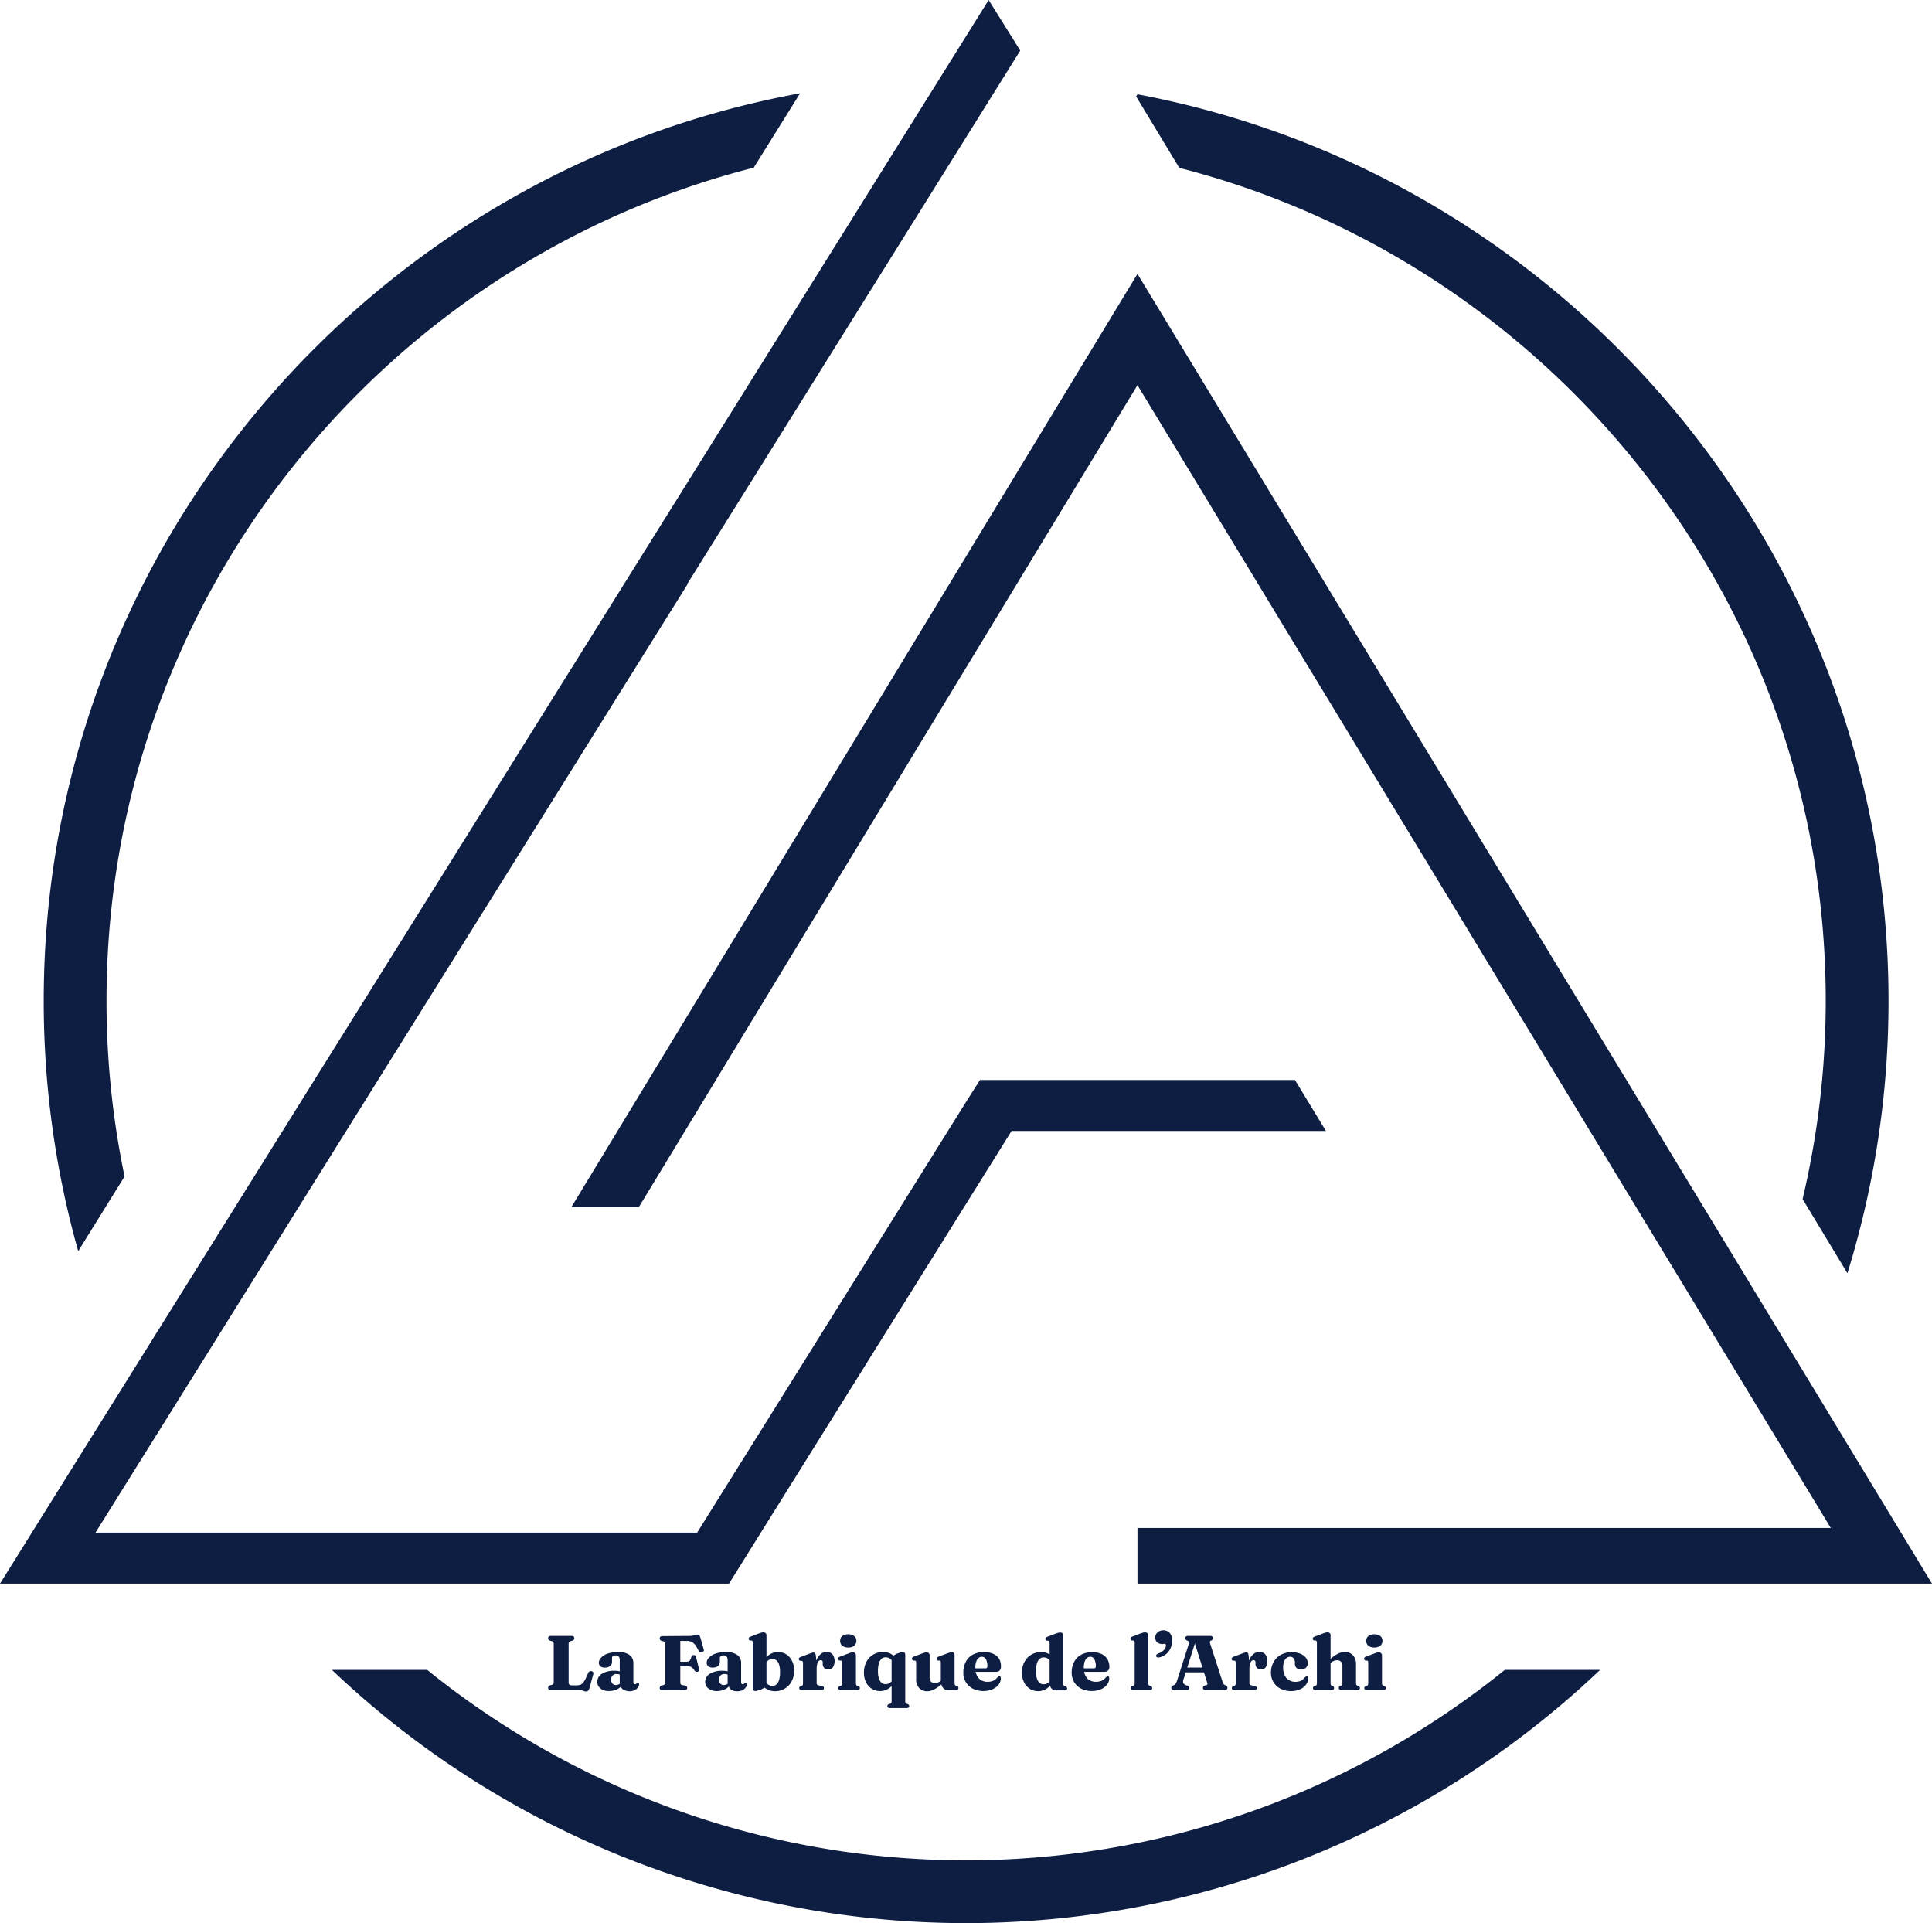
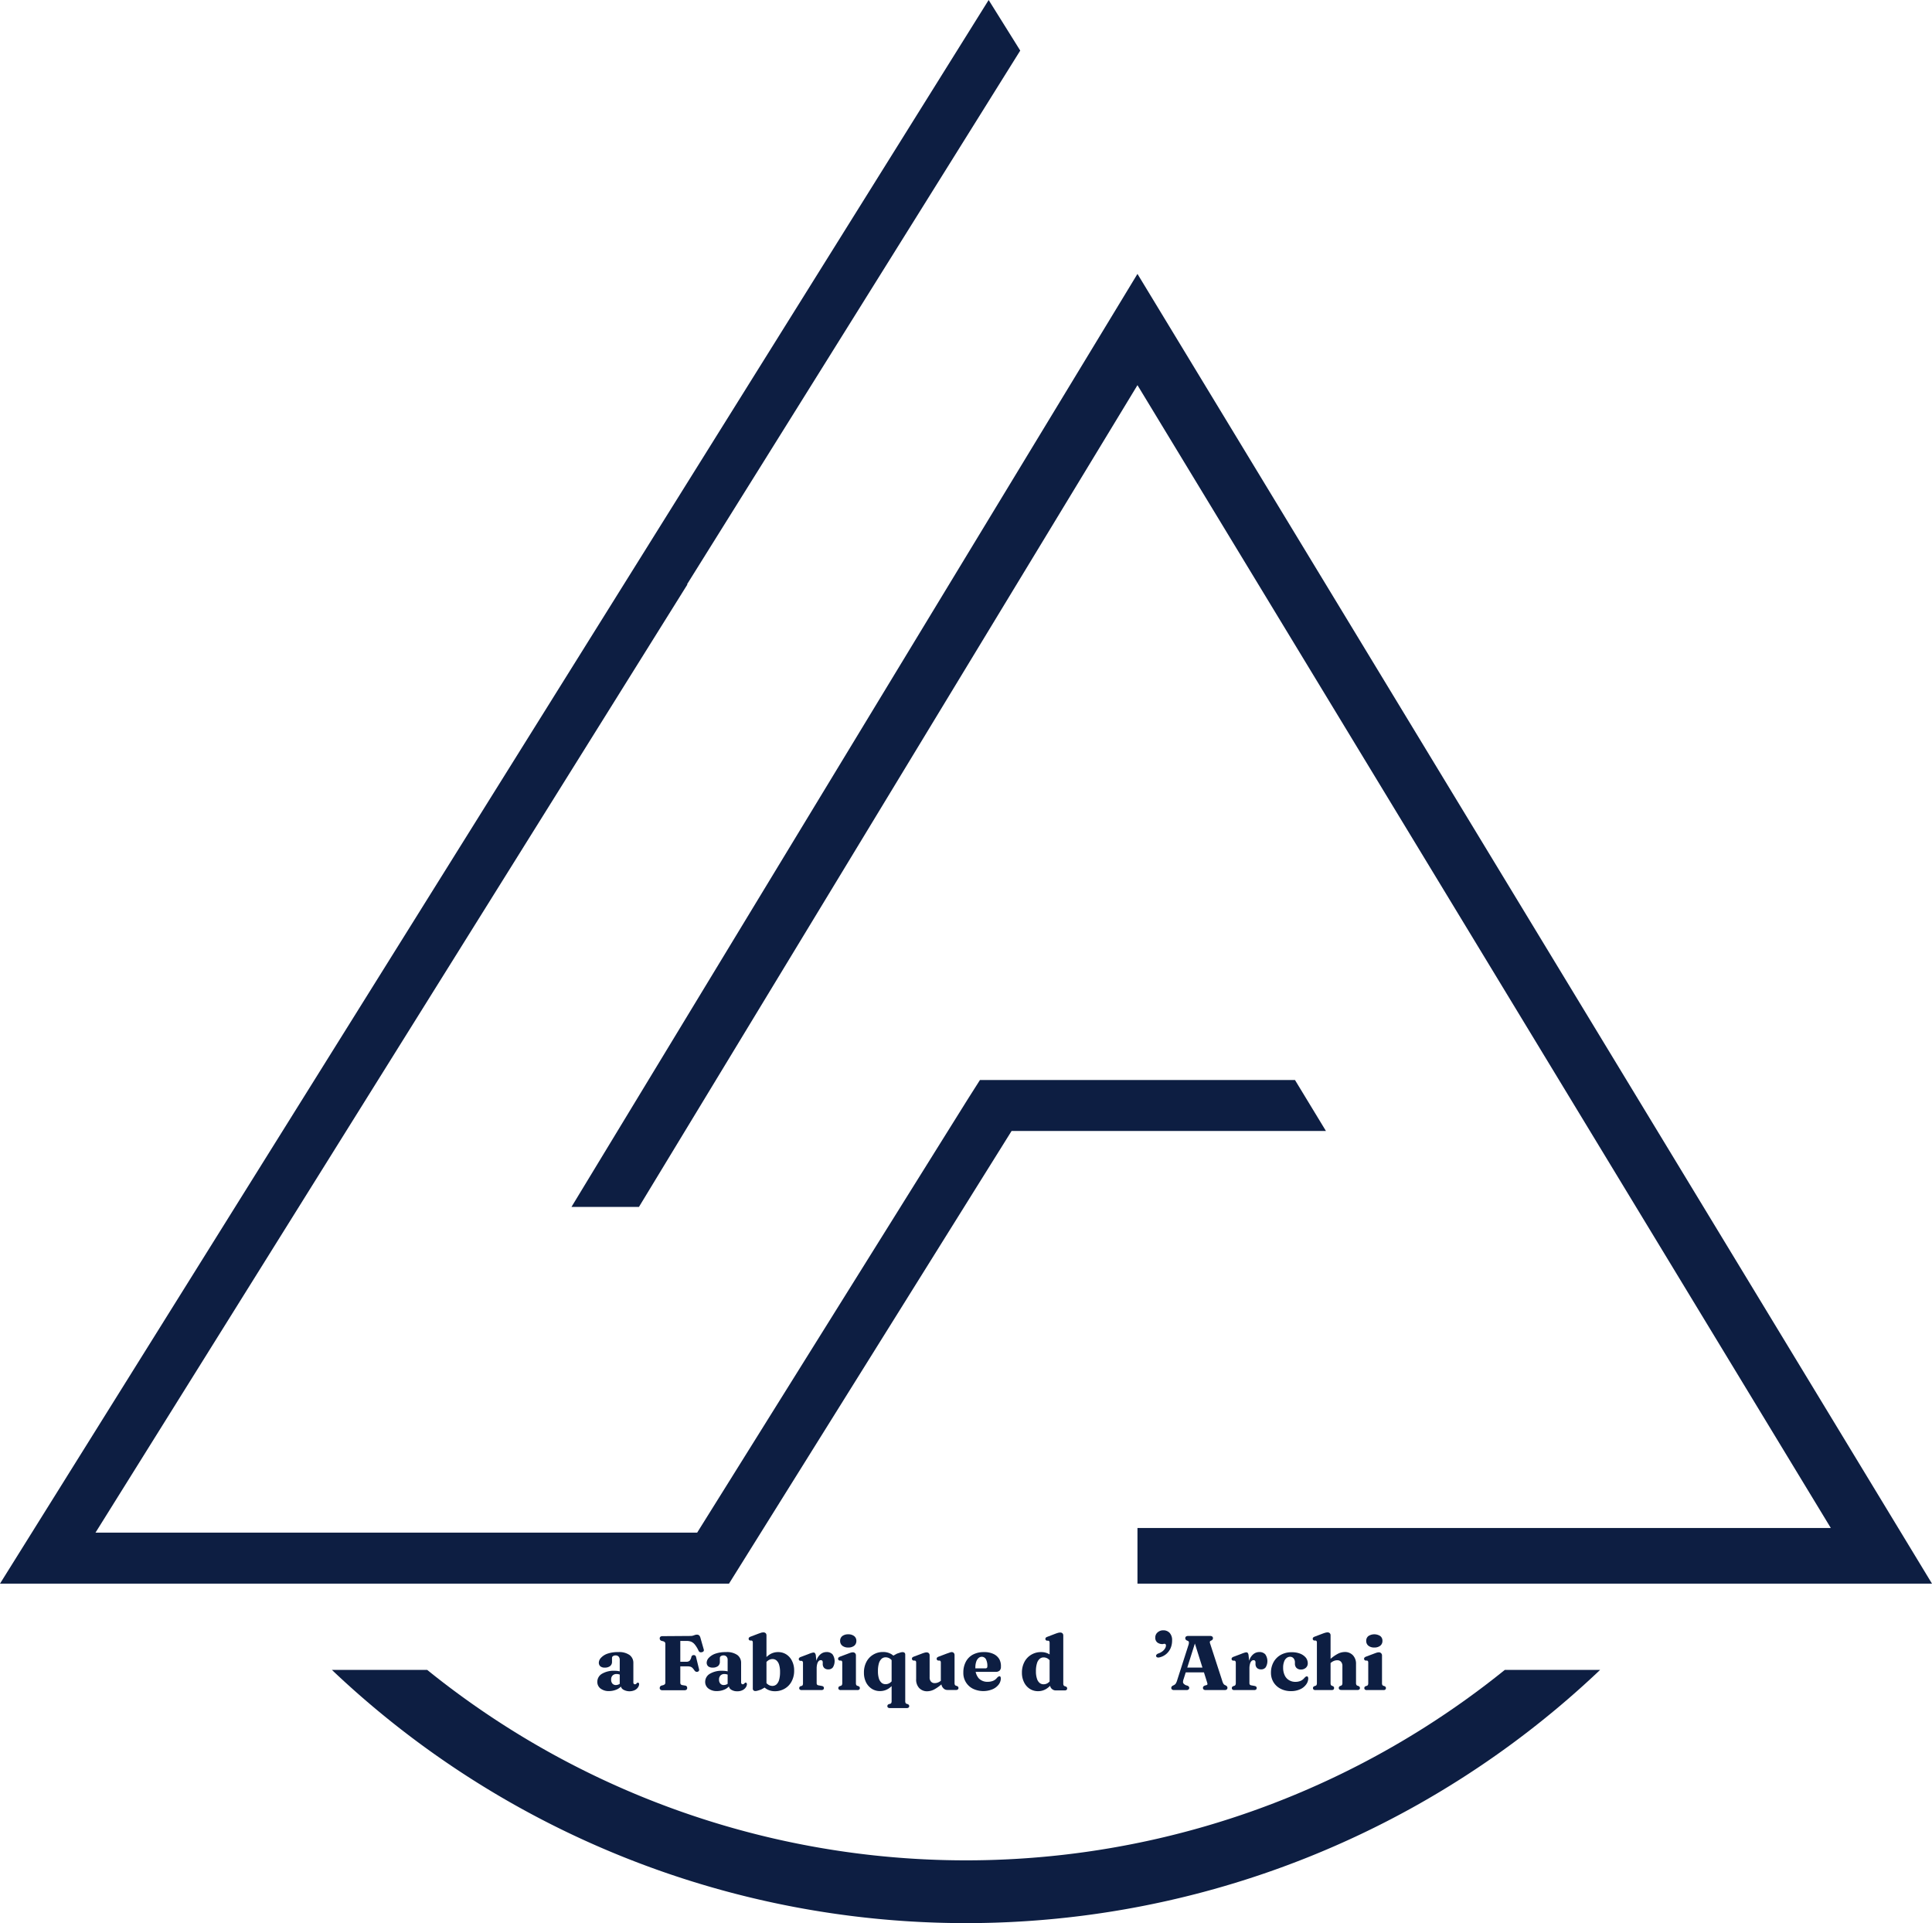
<svg xmlns="http://www.w3.org/2000/svg" viewBox="0 0 400 398.11">
  <defs>
    <style>.cls-1{fill:#0d1e42;}</style>
  </defs>
  <g id="Layer_2" data-name="Layer 2">
    <g id="Layer_1-2" data-name="Layer 1">
      <polygon class="cls-1" points="132.29 249.84 235.5 79.73 379.05 316.31 235.5 316.31 235.5 327.83 400 327.83 235.5 56.7 118.32 249.84 132.29 249.84" />
      <polygon class="cls-1" points="268.11 223.57 202.89 223.57 200.28 227.68 144.34 317.27 19.77 317.27 142.32 120.99 142.25 120.95 211.23 10.47 204.69 0 0 327.83 150.93 327.83 209.44 234.12 274.52 234.12 268.11 223.57" />
-       <path class="cls-1" d="M235.21,19.94l8.95,14.81C321,54.44,378,124.27,378,207.15a177.69,177.69,0,0,1-4.79,41.07l9.28,15.36A190.29,190.29,0,0,0,391,207.15c0-93.17-67.08-171-155.48-187.63Z" />
      <path class="cls-1" d="M311.55,345.69a177.54,177.54,0,0,1-223.1,0H68.72a190.61,190.61,0,0,0,262.56,0Z" />
-       <path class="cls-1" d="M25.79,243.54a178.12,178.12,0,0,1-3.74-36.39c0-82.94,57-152.81,134-172.44l9.6-15.4C76.68,35.55,9.05,113.6,9.05,207.15A190.47,190.47,0,0,0,16.19,259Z" />
-       <path class="cls-1" d="M118.51,339.63l-.37.1a.71.71,0,0,0-.31.19.45.45,0,0,0-.1.31v8.06a.56.56,0,0,0,.17.46.85.85,0,0,0,.5.13h1a2.2,2.2,0,0,0,.76-.12,1.47,1.47,0,0,0,.58-.44,4.16,4.16,0,0,0,.55-.91l.5-1.11a.66.66,0,0,1,.29-.32.64.64,0,0,1,.74.2.56.56,0,0,1,0,.43l-.76,2.81a1.53,1.53,0,0,1-.28.56.62.62,0,0,1-.48.18,1,1,0,0,1-.38-.08l-.42-.15a2.11,2.11,0,0,0-.55-.07h-5.87a.67.67,0,0,1-.45-.12.42.42,0,0,1-.15-.34.52.52,0,0,1,.38-.51l.38-.1a.68.68,0,0,0,.3-.19.43.43,0,0,0,.1-.31v-8.06a.45.45,0,0,0-.1-.31.68.68,0,0,0-.3-.19l-.38-.1a.51.51,0,0,1-.38-.5.43.43,0,0,1,.15-.35.67.67,0,0,1,.45-.12h4.24a.66.66,0,0,1,.44.12.45.45,0,0,1,.14.35A.51.51,0,0,1,118.51,339.63Z" />
      <path class="cls-1" d="M123.67,348.17a1.92,1.92,0,0,1,.94-1.67,4.73,4.73,0,0,1,2.64-.63,4.63,4.63,0,0,1,.88.08,2.56,2.56,0,0,1,.66.21l-.23.61a2.13,2.13,0,0,0-.43-.17,1.78,1.78,0,0,0-.47-.06,1.13,1.13,0,0,0-.83.3,1.14,1.14,0,0,0-.3.85,1.19,1.19,0,0,0,.27.84.93.93,0,0,0,.71.29,1.45,1.45,0,0,0,.63-.15,1.37,1.37,0,0,0,.49-.4l.18.55a2.67,2.67,0,0,1-1.15.93,4,4,0,0,1-1.57.32,2.77,2.77,0,0,1-1.76-.53A1.69,1.69,0,0,1,123.67,348.17Zm4.84.63v-.18h-.2v-5a1,1,0,0,0-.22-.68.82.82,0,0,0-.63-.25.92.92,0,0,0-.55.15.44.44,0,0,0-.2.38V344a1.08,1.08,0,0,1-.39.89,1.73,1.73,0,0,1-1.11.32,1.35,1.35,0,0,1-.92-.27,1,1,0,0,1-.31-.76,1.55,1.55,0,0,1,.45-1,3.29,3.29,0,0,1,1.33-.85A6.42,6.42,0,0,1,128,342a3.73,3.73,0,0,1,2.35.61,2,2,0,0,1,.78,1.65v4a.43.43,0,0,0,.08.29.28.28,0,0,0,.25.11.32.32,0,0,0,.24-.08l.15-.15.11-.1a.25.25,0,0,1,.13,0,.19.19,0,0,1,.17.09.41.41,0,0,1,.06.23,1.22,1.22,0,0,1-.23.65,1.69,1.69,0,0,1-.66.57,2.61,2.61,0,0,1-2.4-.11A1.08,1.08,0,0,1,128.51,348.8Z" />
      <path class="cls-1" d="M142.92,338.66a1.89,1.89,0,0,0,.57-.07l.41-.14a1.19,1.19,0,0,1,.37-.06.66.66,0,0,1,.49.16,1.13,1.13,0,0,1,.27.54l.68,2.38a.4.4,0,0,1-.06.37.57.57,0,0,1-.36.18.64.64,0,0,1-.36,0,.62.62,0,0,1-.3-.3,5.86,5.86,0,0,0-.78-1.29,2,2,0,0,0-.77-.59,2.65,2.65,0,0,0-.92-.15h-1.31v8.64a.58.58,0,0,0,.09.33.47.47,0,0,0,.31.17l.59.1a.51.51,0,0,1,.33.16.52.52,0,0,1,.1.35.41.41,0,0,1-.14.34.71.71,0,0,1-.45.12h-4.5a.69.69,0,0,1-.45-.12.41.41,0,0,1-.14-.34.51.51,0,0,1,.38-.51l.38-.1a.74.74,0,0,0,.3-.19.48.48,0,0,0,.1-.31v-8.06a.5.5,0,0,0-.1-.31.74.74,0,0,0-.3-.19l-.38-.1a.5.5,0,0,1-.38-.5.42.42,0,0,1,.14-.35.69.69,0,0,1,.45-.12ZM139.68,344h2.38a1.06,1.06,0,0,0,.71-.2,1.75,1.75,0,0,0,.37-.79.48.48,0,0,1,.47-.39.47.47,0,0,1,.5.39l.6,2.46a.51.51,0,0,1,0,.39.43.43,0,0,1-.25.2.53.53,0,0,1-.37,0,.73.73,0,0,1-.31-.26,3.24,3.24,0,0,0-.41-.52,1,1,0,0,0-.44-.26,2.27,2.27,0,0,0-.64-.07h-2.6Z" />
      <path class="cls-1" d="M146,348.17a1.93,1.93,0,0,1,.95-1.67,4.73,4.73,0,0,1,2.64-.63,4.63,4.63,0,0,1,.88.08,2.36,2.36,0,0,1,.65.21l-.22.61a2.2,2.2,0,0,0-.44-.17,1.65,1.65,0,0,0-.46-.06,1.11,1.11,0,0,0-.83.3,1.14,1.14,0,0,0-.3.85,1.19,1.19,0,0,0,.27.84.9.9,0,0,0,.7.29,1.46,1.46,0,0,0,.64-.15,1.26,1.26,0,0,0,.48-.4l.19.55a2.73,2.73,0,0,1-1.15.93,4,4,0,0,1-1.57.32,2.77,2.77,0,0,1-1.76-.53A1.7,1.7,0,0,1,146,348.17Zm4.85.63v-.18h-.2v-5a.92.92,0,0,0-.23-.68.79.79,0,0,0-.63-.25.91.91,0,0,0-.54.15.46.46,0,0,0-.21.38V344a1.11,1.11,0,0,1-.38.89,1.73,1.73,0,0,1-1.11.32,1.39,1.39,0,0,1-.93-.27,1,1,0,0,1-.31-.76,1.55,1.55,0,0,1,.45-1,3.4,3.4,0,0,1,1.34-.85,6.39,6.39,0,0,1,2.21-.33,3.74,3.74,0,0,1,2.36.61,2,2,0,0,1,.77,1.65v4a.44.44,0,0,0,.09.29.27.27,0,0,0,.25.11.32.32,0,0,0,.24-.08l.15-.15.1-.1a.28.28,0,0,1,.13,0,.2.2,0,0,1,.18.09.41.41,0,0,1,.06.23,1.22,1.22,0,0,1-.23.65,1.69,1.69,0,0,1-.66.57,2.29,2.29,0,0,1-1.1.24,2.24,2.24,0,0,1-1.3-.35A1.08,1.08,0,0,1,150.88,348.8Z" />
      <path class="cls-1" d="M158.69,338.49v10.64l-1.11.62c-.37.13-.63.21-.78.25a1.64,1.64,0,0,1-.42.06.51.51,0,0,1-.37-.13.48.48,0,0,1-.15-.38v-9.48a.66.66,0,0,0-.06-.33.29.29,0,0,0-.21-.13l-.29,0a.45.45,0,0,1-.23-.14.32.32,0,0,1-.07-.22.38.38,0,0,1,.09-.27,1,1,0,0,1,.34-.19l1.63-.62.59-.2a2.09,2.09,0,0,1,.38-.05.69.69,0,0,1,.5.17A.64.64,0,0,1,158.69,338.49Zm-.53,6.27-.47-.51a5.63,5.63,0,0,1,1.51-1.65,3.18,3.18,0,0,1,1.9-.6,3.09,3.09,0,0,1,1.7.48,3.31,3.31,0,0,1,1.18,1.35,4.3,4.3,0,0,1,.44,2,4.62,4.62,0,0,1-.53,2.25,3.73,3.73,0,0,1-1.43,1.49,3.93,3.93,0,0,1-2,.53,3.28,3.28,0,0,1-1.7-.43,3.37,3.37,0,0,1-1.23-1.28l.71-.53a2.91,2.91,0,0,0,.79.86,1.54,1.54,0,0,0,.89.28,1.27,1.27,0,0,0,.83-.3,2,2,0,0,0,.55-.93,5.75,5.75,0,0,0,.2-1.65,4.91,4.91,0,0,0-.2-1.52,1.85,1.85,0,0,0-.55-.88,1.25,1.25,0,0,0-.81-.28,1.57,1.57,0,0,0-.94.32A3,3,0,0,0,158.16,344.76Z" />
      <path class="cls-1" d="M168.9,342.64l.18,1.73v4a.64.64,0,0,0,.08.36.55.55,0,0,0,.36.16l.64.12a.64.64,0,0,1,.32.15.38.38,0,0,1,.1.29.35.35,0,0,1-.13.3.6.6,0,0,1-.4.11H166a.59.59,0,0,1-.41-.11.38.38,0,0,1-.12-.3.41.41,0,0,1,.08-.24.5.5,0,0,1,.24-.17L166,349a.41.41,0,0,0,.19-.18,1,1,0,0,0,.06-.41v-4.13a.54.54,0,0,0-.07-.33.33.33,0,0,0-.21-.14l-.29,0a.42.42,0,0,1-.23-.13.35.35,0,0,1-.07-.23.33.33,0,0,1,.1-.26.82.82,0,0,1,.33-.19l1.59-.6a6.44,6.44,0,0,1,.7-.25,1.35,1.35,0,0,1,.34-.06.34.34,0,0,1,.3.15A1,1,0,0,1,168.9,342.64Zm-.12,2.92a5.38,5.38,0,0,1,.32-2,2.73,2.73,0,0,1,.86-1.18,1.93,1.93,0,0,1,1.16-.39,1.61,1.61,0,0,1,1.24.47,2.48,2.48,0,0,1,.08,2.7,1.14,1.14,0,0,1-.93.42,1.18,1.18,0,0,1-.87-.3,1.14,1.14,0,0,1-.3-.84v-.32a.57.57,0,0,0-.1-.34.44.44,0,0,0-.32-.11.61.61,0,0,0-.41.18,1.37,1.37,0,0,0-.31.58,3.59,3.59,0,0,0-.12,1Z" />
      <path class="cls-1" d="M177.21,342.64v5.73a1,1,0,0,0,.06.41.37.37,0,0,0,.19.18l.24.08a.53.53,0,0,1,.25.17.4.4,0,0,1,.07.24.38.38,0,0,1-.12.3.58.58,0,0,1-.4.11h-3.4a.59.59,0,0,1-.41-.11.38.38,0,0,1-.12-.3.4.4,0,0,1,.07-.24.53.53,0,0,1,.25-.17l.25-.08a.39.39,0,0,0,.18-.18,1,1,0,0,0,.06-.41v-4.16a.69.69,0,0,0-.06-.33.32.32,0,0,0-.21-.13l-.29,0a.4.4,0,0,1-.23-.14.31.31,0,0,1-.07-.22.36.36,0,0,1,.09-.26,1,1,0,0,1,.34-.2l1.63-.61c.25-.1.45-.17.59-.21a1.54,1.54,0,0,1,.38-.06.61.61,0,0,1,.49.18A.64.64,0,0,1,177.21,342.64Zm-1.59-1.59a1.88,1.88,0,0,1-1.23-.37,1.24,1.24,0,0,1-.45-1,1.22,1.22,0,0,1,.45-1,1.94,1.94,0,0,1,1.23-.36,1.9,1.9,0,0,1,1.23.37,1.2,1.2,0,0,1,.45,1,1.24,1.24,0,0,1-.45,1A1.9,1.9,0,0,1,175.62,341.05Z" />
      <path class="cls-1" d="M185.6,347.81a5.69,5.69,0,0,1-1.51,1.66,3.21,3.21,0,0,1-1.91.6,3.08,3.08,0,0,1-1.69-.48,3.44,3.44,0,0,1-1.19-1.34,4.44,4.44,0,0,1-.43-2,4.66,4.66,0,0,1,.53-2.26,3.75,3.75,0,0,1,1.42-1.48,3.87,3.87,0,0,1,2-.53,3.28,3.28,0,0,1,1.7.43,3.53,3.53,0,0,1,1.23,1.28l-.72.53a2.94,2.94,0,0,0-.78-.87,1.63,1.63,0,0,0-.9-.27,1.24,1.24,0,0,0-.82.3,2.08,2.08,0,0,0-.56.93,5.68,5.68,0,0,0-.2,1.64,4.93,4.93,0,0,0,.2,1.53,1.94,1.94,0,0,0,.56.88,1.22,1.22,0,0,0,.8.28,1.55,1.55,0,0,0,1-.33,3,3,0,0,0,.81-1Zm-1.35,5.78a.62.62,0,0,1-.4-.11.35.35,0,0,1-.13-.3.44.44,0,0,1,.08-.25.54.54,0,0,1,.25-.16l.29-.08a.33.33,0,0,0,.2-.18,1.06,1.06,0,0,0,.06-.42v-9.16l1.11-.61.75-.25a1.76,1.76,0,0,1,.41-.06.59.59,0,0,1,.41.13.51.51,0,0,1,.14.38v9.58a1,1,0,0,0,.06.41.41.41,0,0,0,.19.18l.25.08a.56.56,0,0,1,.24.16.38.38,0,0,1,.08.25.35.35,0,0,1-.13.3.62.62,0,0,1-.4.11Z" />
      <path class="cls-1" d="M189.68,347.57v-3.36a.69.69,0,0,0-.06-.33.38.38,0,0,0-.21-.13l-.3,0a.43.43,0,0,1-.23-.14.43.43,0,0,1,0-.48.91.91,0,0,1,.34-.2l1.62-.61a5.18,5.18,0,0,1,.6-.2,1.42,1.42,0,0,1,.38-.06.66.66,0,0,1,.49.17.64.64,0,0,1,.16.45v4.53a1.27,1.27,0,0,0,.29.91,1,1,0,0,0,.79.3,1.79,1.79,0,0,0,.65-.13,2.2,2.2,0,0,0,.67-.42l.3-.26.43.44-.28.25a8.55,8.55,0,0,1-1.86,1.41,3.26,3.26,0,0,1-1.47.4,2.22,2.22,0,0,1-1.7-.69A2.54,2.54,0,0,1,189.68,347.57Zm5.21.88v-.24h-.1v-4a.69.69,0,0,0-.06-.33.32.32,0,0,0-.2-.13l-.31,0a.44.44,0,0,1-.22-.14.31.31,0,0,1-.07-.22.36.36,0,0,1,.09-.26,1,1,0,0,1,.35-.2l1.61-.61.58-.2A1.65,1.65,0,0,1,197,342a.64.64,0,0,1,.47.17.69.69,0,0,1,.16.45v5.73a1,1,0,0,0,.06.41.37.37,0,0,0,.19.18l.23.08a.51.51,0,0,1,.26.17.4.4,0,0,1,.07.24.35.35,0,0,1-.13.3.56.56,0,0,1-.4.11h-1.77a1.1,1.1,0,0,1-.87-.41A1.41,1.41,0,0,1,194.89,348.45Z" />
      <path class="cls-1" d="M207.23,345.05a1.06,1.06,0,0,1-.27.78,1.15,1.15,0,0,1-.8.26h-4.87v-.72H204c.28,0,.42-.13.42-.4a3,3,0,0,0-.3-1.51,1,1,0,0,0-.83-.49,1,1,0,0,0-.69.26,1.68,1.68,0,0,0-.48.75,3.61,3.61,0,0,0-.18,1.22,3.11,3.11,0,0,0,.7,2.23,2.46,2.46,0,0,0,1.86.72,3,3,0,0,0,1.1-.2,2,2,0,0,0,.83-.64,3.21,3.21,0,0,1,.3-.25.42.42,0,0,1,.21-.06.2.2,0,0,1,.2.14.67.67,0,0,1,.07.33,2.12,2.12,0,0,1-.48,1.29,3.14,3.14,0,0,1-1.28.95,5,5,0,0,1-4-.12,3.61,3.61,0,0,1-2-3.36,4.66,4.66,0,0,1,.51-2.22,3.56,3.56,0,0,1,1.45-1.48,4.7,4.7,0,0,1,2.29-.53,4.4,4.4,0,0,1,2,.39,2.75,2.75,0,0,1,1.2,1.08A3,3,0,0,1,207.23,345.05Z" />
      <path class="cls-1" d="M211.58,346.27a4.66,4.66,0,0,1,.53-2.26,3.75,3.75,0,0,1,1.42-1.48,3.87,3.87,0,0,1,2-.53,3.26,3.26,0,0,1,1.7.43,3.63,3.63,0,0,1,1.24,1.28l-.72.53a3,3,0,0,0-.79-.87,1.6,1.6,0,0,0-.89-.27,1.22,1.22,0,0,0-.82.3,1.92,1.92,0,0,0-.56.93,5.32,5.32,0,0,0-.21,1.64,4.62,4.62,0,0,0,.21,1.53,1.85,1.85,0,0,0,.55.88,1.24,1.24,0,0,0,.8.28,1.55,1.55,0,0,0,1-.33,3,3,0,0,0,.81-1l.47.5a5.55,5.55,0,0,1-1.51,1.66,3.18,3.18,0,0,1-1.9.6,3.09,3.09,0,0,1-1.7-.48,3.34,3.34,0,0,1-1.18-1.34A4.31,4.31,0,0,1,211.58,346.27Zm5.83,2.21-.1,0v-8.38a.56.56,0,0,0-.07-.33.29.29,0,0,0-.2-.13l-.3,0a.56.56,0,0,1-.23-.14.32.32,0,0,1-.07-.22.38.38,0,0,1,.09-.27,1,1,0,0,1,.35-.19l1.62-.62c.24-.09.43-.15.58-.19a1.64,1.64,0,0,1,.42-.06.65.65,0,0,1,.48.17.64.64,0,0,1,.16.44v9.88a1,1,0,0,0,.06.41.39.39,0,0,0,.18.18l.24.08a.48.48,0,0,1,.25.17.4.4,0,0,1,.07.24.38.38,0,0,1-.12.3.56.56,0,0,1-.4.11h-1.84a1.14,1.14,0,0,1-.82-.33,1.05,1.05,0,0,1-.35-.82Z" />
-       <path class="cls-1" d="M229.68,345.05a1,1,0,0,1-.28.78,1.12,1.12,0,0,1-.79.26h-4.87v-.72h2.71c.28,0,.42-.13.42-.4a2.86,2.86,0,0,0-.31-1.51.94.94,0,0,0-.82-.49,1,1,0,0,0-.69.26,1.68,1.68,0,0,0-.48.75,3.61,3.61,0,0,0-.18,1.22,3.15,3.15,0,0,0,.69,2.23,2.49,2.49,0,0,0,1.86.72,2.88,2.88,0,0,0,1.1-.2,2,2,0,0,0,.84-.64,3.21,3.21,0,0,1,.3-.25.41.41,0,0,1,.2-.06.2.2,0,0,1,.21.14.81.81,0,0,1,.07.33,2.12,2.12,0,0,1-.48,1.29,3.14,3.14,0,0,1-1.28.95,5,5,0,0,1-4-.12,3.69,3.69,0,0,1-1.48-1.34,3.74,3.74,0,0,1-.54-2,4.66,4.66,0,0,1,.51-2.22,3.56,3.56,0,0,1,1.45-1.48,4.7,4.7,0,0,1,2.29-.53,4.4,4.4,0,0,1,1.95.39,2.75,2.75,0,0,1,1.2,1.08A3.1,3.1,0,0,1,229.68,345.05Z" />
-       <path class="cls-1" d="M237.74,338.49v9.88a1,1,0,0,0,.06.41.39.39,0,0,0,.2.18l.23.08a.48.48,0,0,1,.25.17.41.41,0,0,1,.08.24.35.35,0,0,1-.13.3.56.56,0,0,1-.4.11h-3.4a.55.55,0,0,1-.4-.11.35.35,0,0,1-.13-.3.41.41,0,0,1,.08-.24.5.5,0,0,1,.24-.17l.25-.08a.37.37,0,0,0,.19-.18,1,1,0,0,0,.06-.41v-8.3a.66.66,0,0,0-.06-.33.33.33,0,0,0-.21-.13l-.3,0a.5.5,0,0,1-.23-.14.44.44,0,0,1,0-.49.92.92,0,0,1,.34-.19l1.62-.62.6-.2a1.89,1.89,0,0,1,.38-.05.66.66,0,0,1,.49.17A.6.6,0,0,1,237.74,338.49Z" />
      <path class="cls-1" d="M240.76,340.34a1.72,1.72,0,0,1-1.17-.35,1.22,1.22,0,0,1-.4-1,1.35,1.35,0,0,1,.49-1.08,1.71,1.71,0,0,1,1.17-.42,1.76,1.76,0,0,1,1.31.53,2.18,2.18,0,0,1,.51,1.57,3.91,3.91,0,0,1-.33,1.64,3.38,3.38,0,0,1-.92,1.2,3.28,3.28,0,0,1-1.35.66.8.8,0,0,1-.48,0,.32.32,0,0,1-.22-.24.33.33,0,0,1,.06-.3.91.91,0,0,1,.41-.27,3,3,0,0,0,.87-.47,2.2,2.2,0,0,0,.52-.6,1.3,1.3,0,0,0,.17-.59.41.41,0,0,0-.08-.25.45.45,0,0,0-.32-.09Z" />
      <path class="cls-1" d="M246.22,349.4a.42.42,0,0,1-.15.34.66.66,0,0,1-.44.12H243.1a.71.71,0,0,1-.45-.12.41.41,0,0,1-.15-.33.42.42,0,0,1,.08-.26.69.69,0,0,1,.27-.22l.21-.1a1,1,0,0,0,.39-.35,3.32,3.32,0,0,0,.3-.75l2.31-7.2a1.34,1.34,0,0,0,.08-.6q0-.18-.33-.3a.75.75,0,0,1-.32-.22.46.46,0,0,1-.09-.29.41.41,0,0,1,.15-.34.71.71,0,0,1,.45-.12h4.53a.67.67,0,0,1,.45.12.41.41,0,0,1,.15.34.44.44,0,0,1-.1.3.65.65,0,0,1-.29.2.4.4,0,0,0-.25.22.92.92,0,0,0,.07.45l2.46,7.56a2.94,2.94,0,0,0,.28.7.76.76,0,0,0,.39.31.9.9,0,0,1,.34.24.44.44,0,0,1,.1.3.42.42,0,0,1-.15.34.71.71,0,0,1-.45.12h-3.88a.69.69,0,0,1-.45-.12.41.41,0,0,1-.14-.34.43.43,0,0,1,.09-.28,1,1,0,0,1,.29-.19l.36-.1c.14-.05.2-.13.19-.24s-.06-.27-.13-.5l-2.59-8.24.3-.2-2.51,7.92a2,2,0,0,0-.13.59.51.51,0,0,0,.14.38,1.51,1.51,0,0,0,.44.31l.33.1a.71.71,0,0,1,.27.18A.37.37,0,0,1,246.22,349.4Zm-1.12-4.2h4.71l0,1h-4.77Z" />
      <path class="cls-1" d="M258.5,342.64l.18,1.73v4a.64.64,0,0,0,.08.36.55.55,0,0,0,.36.16l.64.12a.64.64,0,0,1,.32.15.38.38,0,0,1,.1.29.35.35,0,0,1-.13.3.6.6,0,0,1-.4.11h-4.08a.59.59,0,0,1-.41-.11.38.38,0,0,1-.12-.3.4.4,0,0,1,.07-.24.58.58,0,0,1,.25-.17l.25-.08a.39.39,0,0,0,.18-.18,1,1,0,0,0,.07-.41v-4.13a.62.62,0,0,0-.07-.33.33.33,0,0,0-.21-.14l-.29,0a.39.39,0,0,1-.23-.13.35.35,0,0,1-.07-.23.33.33,0,0,1,.1-.26.82.82,0,0,1,.33-.19l1.59-.6a6.44,6.44,0,0,1,.7-.25,1.35,1.35,0,0,1,.34-.06.34.34,0,0,1,.3.15A1,1,0,0,1,258.5,342.64Zm-.13,2.92a5.17,5.17,0,0,1,.33-2,2.73,2.73,0,0,1,.86-1.18,1.93,1.93,0,0,1,1.16-.39,1.61,1.61,0,0,1,1.24.47,2.48,2.48,0,0,1,.08,2.7,1.15,1.15,0,0,1-.93.42,1.18,1.18,0,0,1-.87-.3,1.14,1.14,0,0,1-.3-.84v-.32a.51.51,0,0,0-.11-.34.4.4,0,0,0-.31-.11.59.59,0,0,0-.41.18,1.37,1.37,0,0,0-.31.58,3.59,3.59,0,0,0-.12,1Z" />
      <path class="cls-1" d="M270.76,344.34a1.2,1.2,0,0,1-.39.9,1.47,1.47,0,0,1-1,.37,1.28,1.28,0,0,1-.95-.34,1.21,1.21,0,0,1-.32-.88v-.25a1.28,1.28,0,0,0-.28-.85.91.91,0,0,0-.73-.32,1.16,1.16,0,0,0-.72.26,1.56,1.56,0,0,0-.51.75,3.35,3.35,0,0,0-.2,1.22,3.6,3.6,0,0,0,.33,1.62,2.25,2.25,0,0,0,.91,1,2.48,2.48,0,0,0,1.31.34,2.71,2.71,0,0,0,1.06-.2,2.18,2.18,0,0,0,.81-.63,1.7,1.7,0,0,1,.29-.25.41.41,0,0,1,.2-.06.23.23,0,0,1,.22.13.82.82,0,0,1,.07.34,2.17,2.17,0,0,1-.49,1.28,3,3,0,0,1-1.25.95,4.39,4.39,0,0,1-1.83.36,4.58,4.58,0,0,1-2.13-.48,3.69,3.69,0,0,1-1.48-1.34,3.74,3.74,0,0,1-.54-2,4.44,4.44,0,0,1,.53-2.17,3.86,3.86,0,0,1,1.49-1.51,4.5,4.5,0,0,1,2.28-.55,4.62,4.62,0,0,1,1.79.31,2.9,2.9,0,0,1,1.16.85A1.92,1.92,0,0,1,270.76,344.34Z" />
      <path class="cls-1" d="M275.48,338.49v9.88a1,1,0,0,0,.06.41.36.36,0,0,0,.2.18l.22.09a.4.4,0,0,1,.25.38c0,.29-.17.43-.53.43h-3.31a.59.59,0,0,1-.41-.11.38.38,0,0,1-.12-.3.4.4,0,0,1,.07-.24.58.58,0,0,1,.25-.17l.25-.08a.39.39,0,0,0,.18-.18,1,1,0,0,0,.06-.41v-8.3a.66.66,0,0,0-.06-.33.29.29,0,0,0-.21-.13l-.29,0a.45.45,0,0,1-.23-.14.32.32,0,0,1-.07-.22.38.38,0,0,1,.09-.27,1,1,0,0,1,.34-.19l1.63-.62c.24-.09.43-.15.58-.19a1.59,1.59,0,0,1,.43-.06.62.62,0,0,1,.46.17A.6.6,0,0,1,275.48,338.49Zm-.27,6-.43-.45.28-.25a8.18,8.18,0,0,1,1.87-1.41,3.26,3.26,0,0,1,1.48-.4,2.25,2.25,0,0,1,1.7.68,2.54,2.54,0,0,1,.64,1.81v3.87a.86.86,0,0,0,.07.42.37.37,0,0,0,.19.18l.23.08a.5.5,0,0,1,.24.17.41.41,0,0,1,.08.24.38.38,0,0,1-.12.3.58.58,0,0,1-.4.11h-3.32c-.36,0-.54-.14-.54-.43a.41.41,0,0,1,.26-.38l.23-.09a.37.37,0,0,0,.2-.19,1,1,0,0,0,.06-.41V344.9a1.25,1.25,0,0,0-.3-.91,1,1,0,0,0-.78-.3,1.8,1.8,0,0,0-.66.13,2.1,2.1,0,0,0-.68.43Z" />
      <path class="cls-1" d="M286.13,342.64v5.73a1,1,0,0,0,.06.41.37.37,0,0,0,.19.18l.23.08a.51.51,0,0,1,.26.17.4.4,0,0,1,.07.24.38.38,0,0,1-.12.3.58.58,0,0,1-.4.11H283a.58.58,0,0,1-.41-.11.38.38,0,0,1-.12-.3.4.4,0,0,1,.07-.24.48.48,0,0,1,.25-.17l.25-.08a.39.39,0,0,0,.18-.18,1,1,0,0,0,.06-.41v-4.16a.69.69,0,0,0-.06-.33.32.32,0,0,0-.21-.13l-.29,0a.4.4,0,0,1-.23-.14.31.31,0,0,1-.07-.22.36.36,0,0,1,.09-.26,1,1,0,0,1,.34-.2l1.62-.61c.26-.1.45-.17.6-.21a1.48,1.48,0,0,1,.38-.06.63.63,0,0,1,.49.18A.64.64,0,0,1,286.13,342.64Zm-1.6-1.59a1.85,1.85,0,0,1-1.22-.37,1.24,1.24,0,0,1-.45-1,1.22,1.22,0,0,1,.45-1,2.26,2.26,0,0,1,2.46,0,1.2,1.2,0,0,1,.45,1,1.24,1.24,0,0,1-.45,1A1.91,1.91,0,0,1,284.53,341.05Z" />
    </g>
  </g>
</svg>